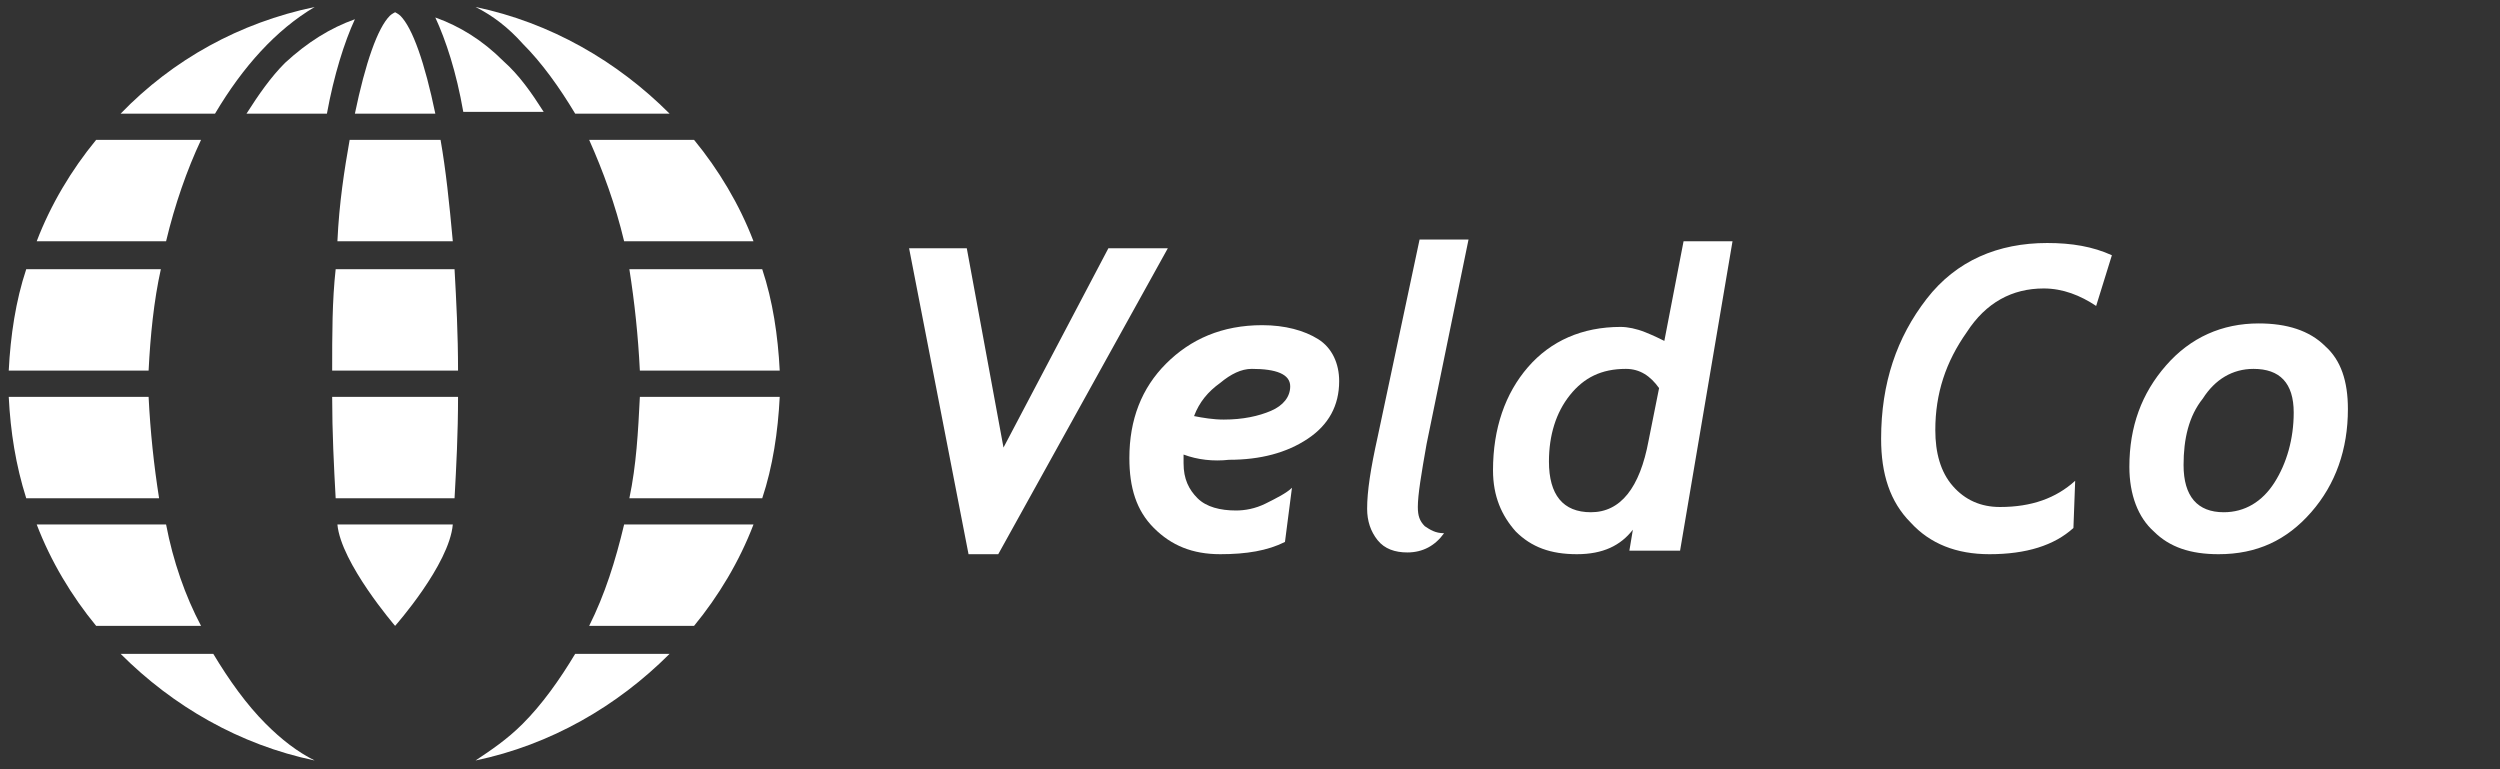
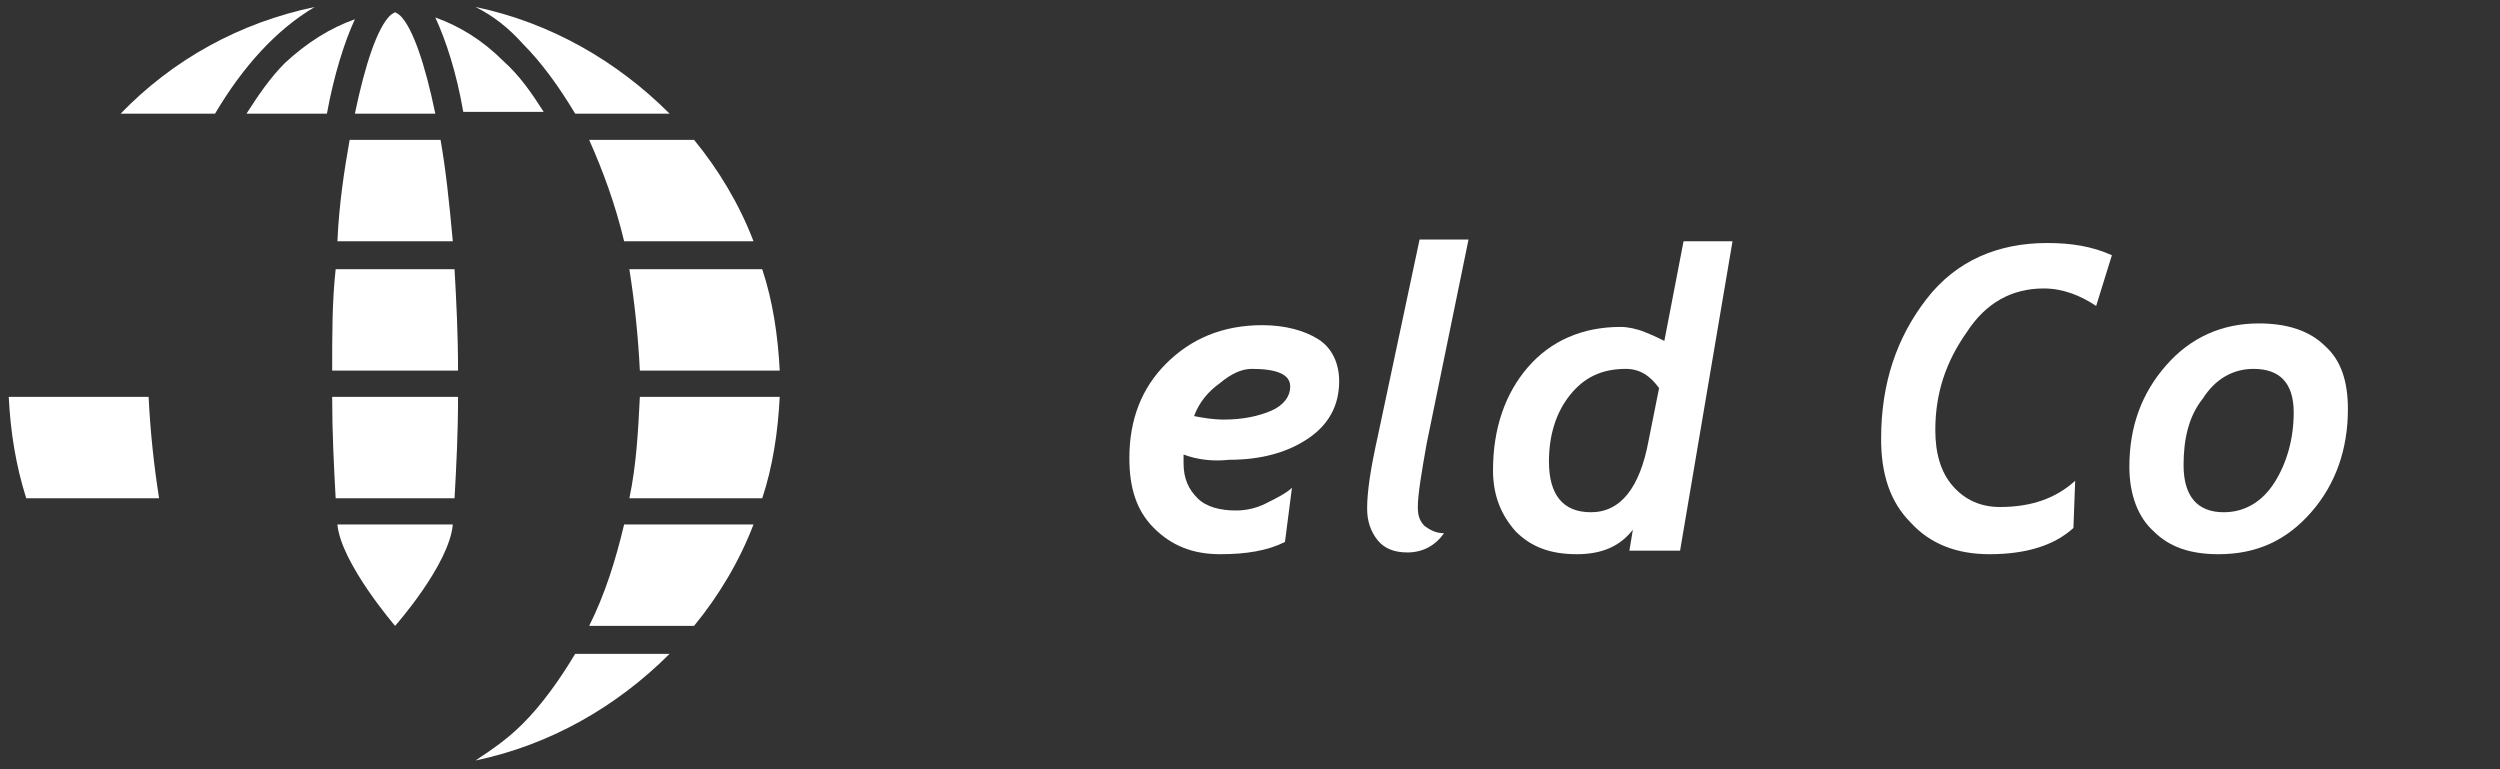
<svg xmlns="http://www.w3.org/2000/svg" version="1.1" id="Слой_1" x="0px" y="0px" viewBox="0 0 143 44" style="enable-background:new 0 0 143 44;" xml:space="preserve">
  <rect x="0" y="0" width="143" height="44" fill="#333333" stroke="none" />
  <style type="text/css">
	.st0{fill:#FFFFFF;}
</style>
  <g>
    <g>
      <path class="st0" d="M25.9,30h-3.3h-3.3c0.2,2.2,3.3,5.8,3.3,5.8S25.7,32.3,25.9,30z" />
      <path class="st0" d="M24.9,1c0.6,1.3,1.2,3.1,1.6,5.4h4.6c-0.7-1.1-1.4-2.1-2.3-2.9C27.6,2.3,26.3,1.5,24.9,1z" />
      <path class="st0" d="M26,15.4h-3.4h-3.4C19,17.2,19,19.1,19,21.2h3.6h3.6C26.2,19.1,26.1,17.2,26,15.4z" />
      <path class="st0" d="M26.2,22.7h-3.6H19c0,2,0.1,4,0.2,5.8h3.4H26C26.1,26.7,26.2,24.8,26.2,22.7z" />
-       <path class="st0" d="M9.5,30H2.1c0.8,2.1,2,4.1,3.4,5.8h6C10.6,34.1,9.9,32.1,9.5,30z" />
      <path class="st0" d="M35.7,30c-0.5,2.1-1.1,4-2,5.8h6c1.4-1.7,2.6-3.7,3.4-5.8H35.7z" />
      <path class="st0" d="M36,28.5h7.6c0.6-1.8,0.9-3.8,1-5.8h-8C36.5,24.7,36.4,26.6,36,28.5z" />
      <path class="st0" d="M19.3,13.8h3.3h3.3c-0.2-2.2-0.4-4.1-0.7-5.8h-2.6H20C19.7,9.7,19.4,11.6,19.3,13.8z" />
-       <path class="st0" d="M9.2,15.4H1.5c-0.6,1.8-0.9,3.8-1,5.8h8C8.6,19.2,8.8,17.2,9.2,15.4z" />
      <path class="st0" d="M35.7,13.8h7.4c-0.8-2.1-2-4.1-3.4-5.8h-6C34.5,9.8,35.2,11.7,35.7,13.8z" />
-       <path class="st0" d="M9.5,13.8c0.5-2.1,1.2-4.1,2-5.8h-6c-1.4,1.7-2.6,3.7-3.4,5.8H9.5z" />
      <path class="st0" d="M29.9,2.5c1.1,1.1,2.1,2.5,3,4h5.4c-3-3-6.8-5.2-11.1-6.1C28.2,0.9,29.1,1.6,29.9,2.5z" />
      <path class="st0" d="M36,15.4c0.3,1.9,0.5,3.8,0.6,5.8h8c-0.1-2-0.4-4-1-5.8H36z" />
      <path class="st0" d="M32.9,37.4c-0.9,1.5-1.9,2.9-3,4c-0.9,0.9-1.8,1.5-2.7,2.1c4.3-0.9,8.1-3.1,11.1-6.1L32.9,37.4L32.9,37.4z" />
      <path class="st0" d="M12.3,6.5c1.6-2.7,3.5-4.8,5.7-6.1C13.7,1.3,9.9,3.4,6.9,6.5H12.3z" />
-       <path class="st0" d="M15.2,41.4c-1.1-1.1-2.1-2.5-3-4H6.9c3,3,6.8,5.2,11.1,6.1C17,43,16.1,42.3,15.2,41.4z" />
      <path class="st0" d="M14.1,6.5h4.6c0.4-2.2,1-4.1,1.6-5.4c-1.4,0.5-2.7,1.3-4,2.5C15.5,4.4,14.8,5.4,14.1,6.5z" />
      <path class="st0" d="M24.9,6.5c-0.6-2.9-1.3-4.9-2-5.6c-0.1-0.1-0.3-0.2-0.3-0.2s-0.2,0.1-0.3,0.2c-0.7,0.7-1.4,2.7-2,5.6h2.4    H24.9z" />
      <path class="st0" d="M9.1,28.5c-0.3-1.9-0.5-3.8-0.6-5.8h-8c0.1,2,0.4,3.9,1,5.8H9.1z" />
    </g>
    <g>
-       <path class="st0" d="M57.1,31.7h-1.7L52,14.2h3.3l2.1,11.4l6-11.4h3.4L57.1,31.7z" />
      <path class="st0" d="M67.7,26c0,0.2,0,0.4,0,0.5c0,0.9,0.3,1.5,0.8,2c0.5,0.5,1.3,0.7,2.2,0.7c0.5,0,1.1-0.1,1.7-0.4    c0.6-0.3,1.2-0.6,1.5-0.9L73.5,31c-1,0.5-2.2,0.7-3.7,0.7c-1.6,0-2.8-0.5-3.8-1.5c-1-1-1.4-2.3-1.4-4c0-2.2,0.7-4,2.1-5.4    s3.2-2.2,5.5-2.2c1.3,0,2.4,0.3,3.2,0.8s1.2,1.4,1.2,2.4c0,1.4-0.6,2.5-1.8,3.3c-1.2,0.8-2.7,1.2-4.5,1.2    C69.4,26.4,68.5,26.3,67.7,26z M68.3,23.8c0.5,0.1,1.1,0.2,1.7,0.2c1.1,0,2-0.2,2.7-0.5s1.1-0.8,1.1-1.4c0-0.7-0.8-1-2.2-1    c-0.6,0-1.2,0.3-1.8,0.8C69.1,22.4,68.6,23,68.3,23.8z" />
      <path class="st0" d="M82.6,30.5c-0.5,0.7-1.2,1.1-2.1,1.1c-0.7,0-1.3-0.2-1.7-0.7c-0.4-0.5-0.6-1.1-0.6-1.8c0-1,0.2-2.3,0.6-4.1    l2.4-11.3H84l-2.4,11.7c-0.3,1.7-0.5,2.9-0.5,3.6c0,0.5,0.1,0.8,0.4,1.1C81.8,30.3,82.1,30.5,82.6,30.5z" />
      <path class="st0" d="M96.1,31.5h-2.9l0.2-1.2c-0.7,0.9-1.7,1.4-3.2,1.4c-1.5,0-2.6-0.4-3.5-1.3c-0.8-0.9-1.3-2-1.3-3.5    c0-2.4,0.7-4.4,2-5.9c1.3-1.5,3.1-2.3,5.3-2.3c0.4,0,0.9,0.1,1.4,0.3c0.5,0.2,0.9,0.4,1.1,0.5l1.1-5.7h2.8L96.1,31.5z M93,21.1    c-1.4,0-2.4,0.5-3.2,1.5c-0.8,1-1.2,2.3-1.2,3.8c0,1.9,0.8,2.9,2.4,2.9c1.7,0,2.8-1.4,3.3-4.1l0.6-3C94.4,21.5,93.8,21.1,93,21.1z    " />
      <path class="st0" d="M119.9,17.5c-0.9-0.6-1.9-1-3-1c-1.8,0-3.3,0.8-4.4,2.5c-1.2,1.7-1.8,3.5-1.8,5.6c0,1.3,0.3,2.4,1,3.2    c0.7,0.8,1.6,1.2,2.7,1.2c1.8,0,3.2-0.5,4.3-1.5l-0.1,2.7c-1.1,1-2.7,1.5-4.8,1.5c-1.9,0-3.4-0.6-4.5-1.8    c-1.2-1.2-1.7-2.8-1.7-4.8c0-3.2,0.9-5.8,2.6-8s4.1-3.2,6.9-3.2c1.4,0,2.6,0.2,3.7,0.7L119.9,17.5z" />
      <path class="st0" d="M121.8,26.7c0-2.3,0.7-4.2,2.1-5.8c1.4-1.6,3.2-2.4,5.3-2.4c1.6,0,2.9,0.4,3.8,1.3c0.9,0.8,1.3,2,1.3,3.6    c0,2.3-0.7,4.3-2.1,5.9s-3.1,2.4-5.3,2.4c-1.6,0-2.8-0.4-3.7-1.3C122.3,29.6,121.8,28.3,121.8,26.7z M124.9,26.6    c0,1.8,0.8,2.7,2.3,2.7c1.2,0,2.2-0.6,2.9-1.7c0.7-1.1,1.1-2.5,1.1-4c0-1.7-0.8-2.5-2.3-2.5c-1.2,0-2.2,0.6-2.9,1.7    C125.2,23.8,124.9,25.1,124.9,26.6z" />
    </g>
  </g>
</svg>